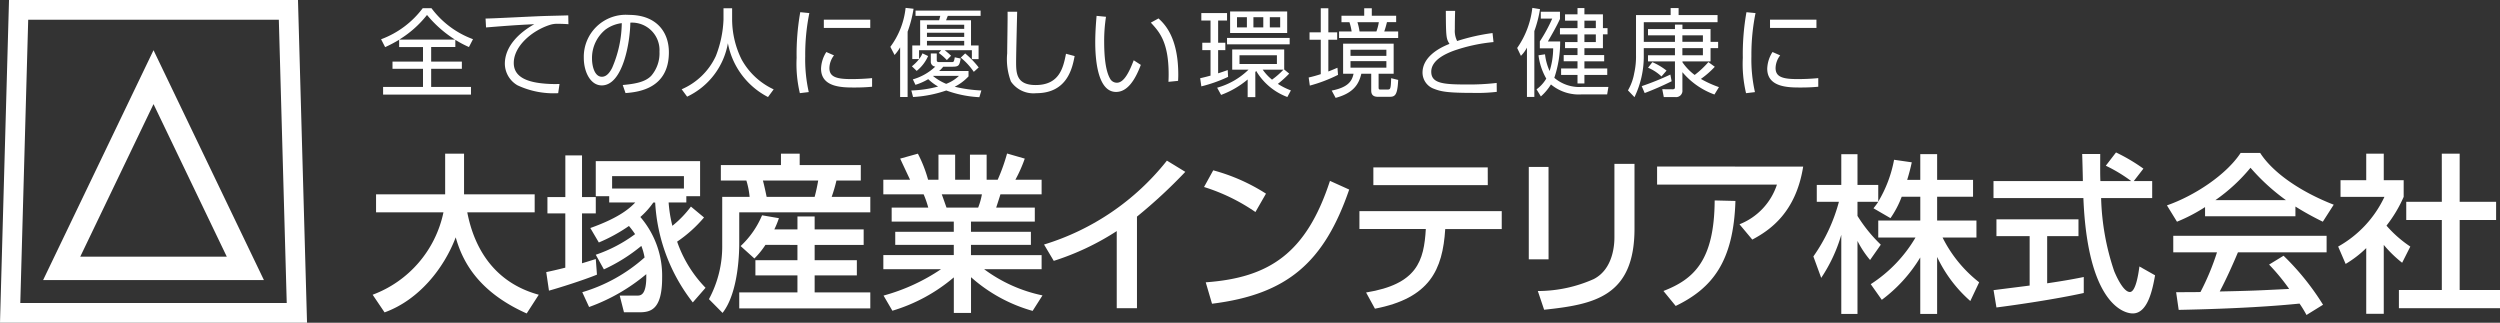
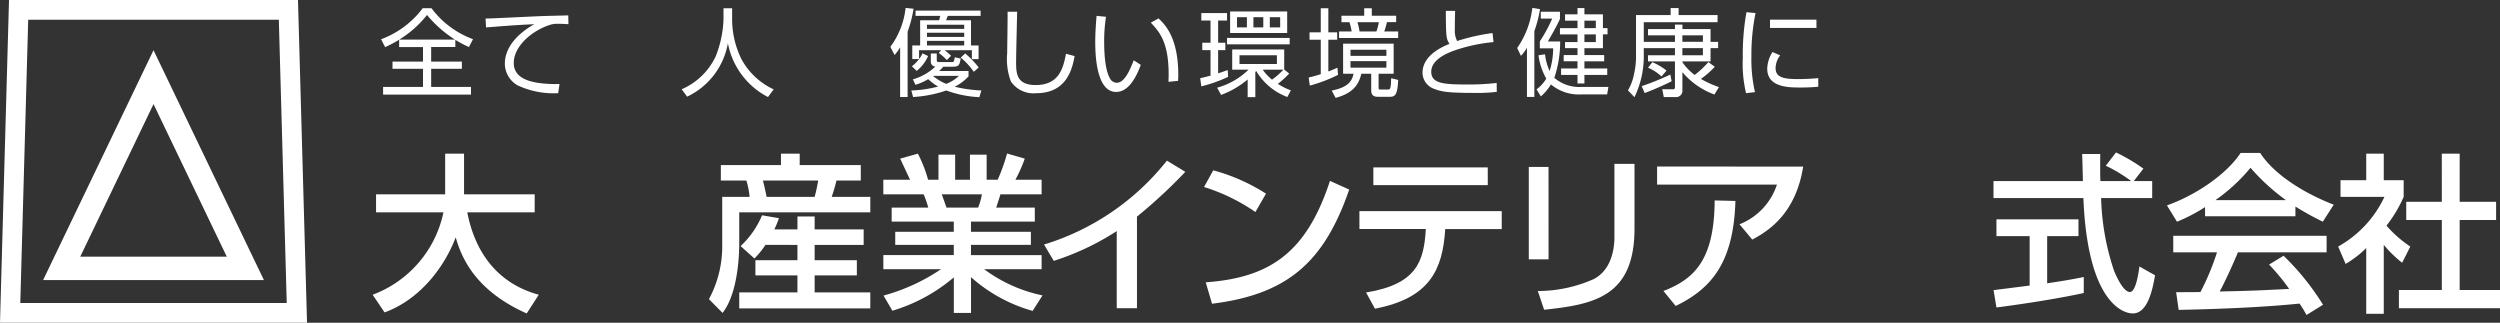
<svg xmlns="http://www.w3.org/2000/svg" width="308.74" height="39.858" viewBox="0 0 308.74 39.858">
  <rect x="0" y="0" width="308.74" height="39.858" fill="#333333" stroke="none" />
  <g id="Group_38" data-name="Group 38" transform="translate(-530 -2951.925)">
    <path id="Path_1" data-name="Path 1" d="M260.562,124.853a13.879,13.879,0,0,0,8.744-10.173h-8.323v-2.228h8.534v-5.023h2.333v5.023h8.723v2.228h-8.323c.862,4.477,3.363,8.681,8.828,10.173l-1.492,2.312c-6.369-2.838-8.05-6.894-8.765-9.4-1.45,3.825-4.54,7.735-8.786,9.269Z" transform="translate(315.458 2863.47)" fill="#fff" />
-     <path id="Path_2" data-name="Path 2" d="M388.205,123.352c-1.639.673-4.771,1.661-5.927,1.976l-.336-2.291c.61-.126,1.261-.273,2.354-.547v-6.7h-2.207v-2.018H384.3v-5.15h2.06v5.15h1.7v2.018h-1.7v6.158c1.114-.336,1.219-.378,1.7-.525Zm-.147-2.459a17.607,17.607,0,0,0,4.855-2.543,11.432,11.432,0,0,0-.757-1.009,20.369,20.369,0,0,1-3.72,2.039l-1.051-1.787c3.741-1.324,4.981-2.564,5.549-3.153h-3.216v-.777h-1.66v-4.33h12.884v4.33h-1.7v.777h-2.186a16.5,16.5,0,0,0,.462,2.88,12.7,12.7,0,0,0,2.291-2.375l1.618,1.345a16.234,16.234,0,0,1-3.321,2.985,15.342,15.342,0,0,0,3.51,5.7l-1.576,1.808a21.993,21.993,0,0,1-4.645-12.338h-.231a9.716,9.716,0,0,1-1.6,1.787,11.122,11.122,0,0,1,2.69,7.5c0,3.931-1.408,4.267-2.8,4.267h-1.913l-.525-2.06h2.144c.42,0,1.2,0,1.135-2.648a23.118,23.118,0,0,1-7.062,4.057l-.841-1.829a20.112,20.112,0,0,0,7.693-4.288,7.325,7.325,0,0,0-.4-1.429,20.973,20.973,0,0,1-4.624,2.9Zm10.888-9.711h-8.87v1.534h8.87Z" transform="translate(215.517 2862.491)" fill="#fff" />
    <path id="Path_3" data-name="Path 3" d="M497.177,108.837H504.6v-1.408h2.312v1.408h7.546v1.913h-3.006a18.641,18.641,0,0,1-.589,2.018h4.771v1.913H499.447v3.8c0,.673,0,5.99-2.06,8.617l-1.681-1.7a13.7,13.7,0,0,0,1.639-6.7v-5.927h3.384a9.815,9.815,0,0,0-.4-2.018h-3.153Zm5.507,9.858a9.945,9.945,0,0,1-1.366,1.682l-1.7-1.534a11.054,11.054,0,0,0,2.648-3.8l2.081.357a11.309,11.309,0,0,1-.568,1.387h2.858v-1.6h2.123v1.6h6.053v1.913h-6.053v1.892h5.212v1.871h-5.212v2.1h6.873v1.976H499.447v-1.976h7.188v-2.1h-5.191v-1.871h5.191v-1.892Zm-.315-7.945c.126.421.357,1.513.462,2.018h5.927c.189-.694.315-1.3.441-2.018Z" transform="translate(121.846 2863.47)" fill="#fff" />
    <path id="Path_4" data-name="Path 4" d="M617.7,124.859a23.894,23.894,0,0,0,7.1-3.258h-7.125v-1.744h8.7V118.6h-7.23v-1.618h7.23v-1.261h-7.672v-1.724h4.519a11.871,11.871,0,0,0-.568-1.639h-4.981v-1.808h3.3c-.147-.315-.82-1.744-1.219-2.606l2.186-.61a16.264,16.264,0,0,1,1.261,3.216h1.282v-3.09h2.06v3.09h1.829v-3.09h2.06v3.09h1.366a22.846,22.846,0,0,0,1.156-3.237l2.186.631a17.406,17.406,0,0,1-1.156,2.606h3.237v1.808h-5.087c-.063.231-.441,1.387-.525,1.639h4.771v1.724h-7.882v1.261h7.4V118.6h-7.4v1.261h8.723V121.6h-7.1a18.344,18.344,0,0,0,7.209,3.237l-1.219,1.913a19.261,19.261,0,0,1-7.608-4.162V127h-2.123V122.61a20.931,20.931,0,0,1-7.588,4.12Zm7.188-12.506c.105.252.5,1.408.589,1.639h3.909a8.609,8.609,0,0,0,.462-1.639Z" transform="translate(21.414 2863.569)" fill="#fff" />
    <path id="Path_5" data-name="Path 5" d="M741.493,130.531h-2.5V121.01a32.154,32.154,0,0,1-7.777,3.678l-1.2-2.018a30.827,30.827,0,0,0,15.175-10.362l2.27,1.387a62.638,62.638,0,0,1-5.969,5.528Z" transform="translate(-71.081 2859.453)" fill="#fff" />
    <path id="Path_6" data-name="Path 6" d="M848.224,124.241a23.477,23.477,0,0,0-6.347-3.09l1.135-2.06a23.26,23.26,0,0,1,6.516,2.88Zm-6.137,8.681c7.861-.567,12.422-3.594,15.343-12.527l2.375,1.072c-3.09,8.975-7.63,12.947-16.941,14.1Z" transform="translate(-163.184 2853.868)" fill="#fff" />
    <path id="Path_7" data-name="Path 7" d="M968.1,122.47v2.207h-6.978c-.315,5.044-1.913,8.533-8.681,9.837l-1.093-2c6.306-1.03,7.146-3.888,7.377-7.84h-8.2V122.47Zm-1.723-3.216H952.247v-2.186h14.125Z" transform="translate(-252.642 2855.533)" fill="#fff" />
    <path id="Path_8" data-name="Path 8" d="M1062.442,126.359H1060V114.946h2.438Zm10.614-3.8c0,8.407-5,9.374-11.161,10.026l-.778-2.312a16.988,16.988,0,0,0,6.894-1.471c2.438-1.24,2.564-4.33,2.564-5.129v-9.1h2.48Z" transform="translate(-341.201 2857.592)" fill="#fff" />
    <path id="Path_9" data-name="Path 9" d="M1167.765,116.473c-.9,5.675-4.1,7.861-6.284,9.017L1159.9,123.6a7.905,7.905,0,0,0,4.624-4.9h-14.8v-2.228Zm-17.256,15.364c3.741-1.45,6.284-3.741,6.326-11.182l2.564.063c-.231,7.546-2.9,10.8-7.377,12.968Z" transform="translate(-415.08 2856.023)" fill="#fff" />
-     <path id="Path_10" data-name="Path 10" d="M1269.882,113.04a12,12,0,0,1-1.387,2.648l-2.1-1.219c.168-.21.4-.5.589-.8h-2.564v1.744a18.338,18.338,0,0,0,2.879,3.552l-1.324,1.892a12.038,12.038,0,0,1-1.555-2.354v9.017h-2v-9.773a19.191,19.191,0,0,1-2.48,5.318l-.967-2.648a21.158,21.158,0,0,0,3.153-6.747h-2.733v-2.081h3.027v-3.8h2v3.8h2.564v2.06a15.6,15.6,0,0,0,1.955-5.17l2.186.315c-.126.589-.294,1.282-.568,2.165h1.618v-3.174h2.081v3.174h4.435v2.081h-4.435v2.942h4.855v2.1h-4.183a16.126,16.126,0,0,0,4.519,5.528l-1.093,2.312a16.688,16.688,0,0,1-4.1-5.444v7.041h-2.081v-6.978a18.3,18.3,0,0,1-4.75,5.234l-1.366-1.934a17.176,17.176,0,0,0,5.528-5.759h-4.6v-2.1h5.192V113.04Z" transform="translate(-505.028 2863.177)" fill="#fff" />
    <path id="Path_11" data-name="Path 11" d="M1397.791,110.127h2.27v2.1h-6.306a30.483,30.483,0,0,0,1.618,9.038c.1.231,1.051,2.564,1.934,2.564.715,0,1.051-2.186,1.177-3.153l1.934,1.093c-.294,1.619-.862,4.708-2.753,4.708-1.261,0-5.591-1.45-6.1-14.251h-11.1v-2.1h11.035c0-.462-.063-2.8-.084-3.342h2.228c0,1.3-.021,2.5.021,3.342h3.8a18.726,18.726,0,0,0-3.132-1.892l1.261-1.639a22.3,22.3,0,0,1,3.384,2ZM1380.472,123.6c1.135-.147,3.972-.5,4.456-.567v-6.1h-4.1v-2.081h10.131v2.081h-3.867v5.822c2.417-.357,3.7-.61,4.519-.778v1.976c-3.426.757-8.3,1.472-10.783,1.787Z" transform="translate(-604.275 2864.156)" fill="#fff" />
    <path id="Path_12" data-name="Path 12" d="M1501.918,113.636a20.753,20.753,0,0,1-3.468,1.807l-1.24-2.018c3.384-1.177,7.314-3.762,9.1-6.474h2.417c1.534,2.4,4.918,4.771,9.08,6.39l-1.345,2.1a35.787,35.787,0,0,1-3.384-1.871v1.2h-11.16Zm12.527,13.325a13.487,13.487,0,0,0-.861-1.408c-2.88.294-7.588.631-14.923.778l-.315-2.186c.441,0,2.354,0,3.006-.021a30.5,30.5,0,0,0,2.039-4.9h-5.4v-2.039h18.938v2.039h-10.95c-.715,1.7-1.534,3.489-2.249,4.834,3.93-.084,4.372-.105,8.575-.315a25.2,25.2,0,0,0-2.48-3.006l1.787-1.093a31.564,31.564,0,0,1,4.876,6.053Zm-2.543-14.187a25.516,25.516,0,0,1-4.372-3.993,21.592,21.592,0,0,1-4.33,3.993Z" transform="translate(-699.602 2863.863)" fill="#fff" />
    <path id="Path_13" data-name="Path 13" d="M1622.557,127.207h-2.165v-8.113a13.335,13.335,0,0,1-2.543,1.955l-.925-2.144a13.7,13.7,0,0,0,5.717-6.137h-5.423v-2.06h3.174v-3.279h2.165v3.279h2.459v2.06a16.471,16.471,0,0,1-2.123,3.552,14.585,14.585,0,0,0,2.943,2.585l-1.009,2a15.146,15.146,0,0,1-2.27-2.207Zm7.167-19.778h2.207v5.948h4.5v2.249h-4.5v8.639h4.981v2.249h-12.485v-2.249h5.3v-8.639h-4.393v-2.249h4.393Z" transform="translate(-798.172 2863.47)" fill="#fff" />
    <path id="Path_14" data-name="Path 14" d="M271.139,10.516h-2.985v1.8h3.791v.889h-3.791v2.239h4.917v.948H262.218v-.948h4.928V13.206h-3.767v-.889h3.767v-1.8H264.2v-.9a16.544,16.544,0,0,1-1.73.912l-.5-.972a11.356,11.356,0,0,0,5.142-3.838h1.078a11.2,11.2,0,0,0,5.13,3.827l-.5.971a12.847,12.847,0,0,1-1.682-.889ZM271.1,9.6a14.5,14.5,0,0,1-3.459-3.045A12.971,12.971,0,0,1,264.208,9.6Z" transform="translate(315.093 2947.217)" fill="#fff" />
    <path id="Path_15" data-name="Path 15" d="M345.252,11.839c-.379-.024-.746-.047-1.22-.047a2.98,2.98,0,0,0-1.1.142c-2.251.734-4.431,2.654-4.431,4.692,0,1.481,1.2,2.227,3.222,2.488a14.768,14.768,0,0,0,2.429.107l-.166,1.137a10.5,10.5,0,0,1-5.023-.971,3.113,3.113,0,0,1-1.564-2.654c0-2.156,1.753-3.838,3.637-4.893-2.334.107-3.459.2-5.959.4l-.059-1.1c.983,0,6.362-.3,7.559-.32.332-.012,2.417-.059,2.654-.071Z" transform="translate(254.947 2943.074)" fill="#fff" />
-     <path id="Path_16" data-name="Path 16" d="M408.514,19.074c1.86-.166,2.843-.462,3.507-1.125a4.254,4.254,0,0,0,1.031-2.985,3.4,3.4,0,0,0-3.6-3.59c-.024,2.381-.912,7.748-3.53,7.748-1.386,0-2.216-1.659-2.216-3.4a5.187,5.187,0,0,1,5.58-5.308c3.293,0,4.928,2.014,4.928,4.62,0,4.5-3.791,4.917-5.355,5.035Zm-2.1-6.871a4.518,4.518,0,0,0-1.694,3.613c0,.889.3,2.239,1.22,2.239.628,0,1.019-.628,1.256-1.078a14.3,14.3,0,0,0,1.2-5.544,4.27,4.27,0,0,0-1.979.77" transform="translate(198.391 2943.35)" fill="#fff" />
    <path id="Path_17" data-name="Path 17" d="M478.369,5.785V7.219a11.232,11.232,0,0,0,1.161,4.869A8.688,8.688,0,0,0,483.5,15.8l-.7.948a9.441,9.441,0,0,1-4.952-6.647,9.019,9.019,0,0,1-5.035,6.6l-.675-.912a8.223,8.223,0,0,0,4.218-4.1,13.7,13.7,0,0,0,.948-4.478V5.785Z" transform="translate(142.045 2947.161)" fill="#fff" />
-     <path id="Path_18" data-name="Path 18" d="M554.072,8.642a25.638,25.638,0,0,0-.509,5.319A18.3,18.3,0,0,0,554,18.4l-1.1.131a15.628,15.628,0,0,1-.4-4.348,29.626,29.626,0,0,1,.45-5.651Zm3.045,5.225a2.646,2.646,0,0,0-.569,1.552c0,1.031.723,1.374,2.63,1.374a26.141,26.141,0,0,0,2.642-.119V17.74c-.427.036-1.031.095-2.168.095-1.493,0-4.135,0-4.135-2.334a4.054,4.054,0,0,1,.652-2.05Zm4.478-3.388h-5.734V9.459h5.734Z" transform="translate(75.879 2944.897)" fill="#fff" />
    <path id="Path_19" data-name="Path 19" d="M620.185,16.523h-.924V10.386a5.169,5.169,0,0,1-.687.948l-.521-1.007a9.807,9.807,0,0,0,1.884-4.81l.983.107a15.117,15.117,0,0,1-.734,2.832Zm7.523-3.211v.663A6.04,6.04,0,0,1,626,15.255a17.63,17.63,0,0,0,3.294.462l-.249.829a13.911,13.911,0,0,1-4.087-.829,15.056,15.056,0,0,1-4.1.806l-.213-.806a14.549,14.549,0,0,0,3.305-.486,6.337,6.337,0,0,1-1.22-.912,7.349,7.349,0,0,1-1.576.7l-.32-.675a6.706,6.706,0,0,0,2.772-1.576.6.6,0,0,1-.557-.652v-.971h.735v.794c0,.213.059.273.332.273h1.493c.284,0,.3-.036.4-.592l.735.154c-.166.818-.2,1.007-1,1.007h-1.161a3.812,3.812,0,0,1-.51.533Zm-2.678-1.351a6.6,6.6,0,0,0-1-.877l.308-.343h-2.737v1.09a2.487,2.487,0,0,0,.415-.7l.7.332a4.836,4.836,0,0,1-1.41,1.836l-.592-.569a5.1,5.1,0,0,0,.889-.889h-.841V10.161h.971V7.045h2.346l.142-.545h-3.057V5.849H629.2V6.5h-4.052l-.213.545h3.08v3.116h.936v1.682h-.829v-1.1h-3.365a6.855,6.855,0,0,1,.794.687Zm2.145-4.36h-4.6v.51h4.6Zm0,.983h-4.6v.521h4.6Zm0,1.007h-4.6v.569h4.6Zm-3.827,4.324-.024.012a6.409,6.409,0,0,0,1.623.971,4.62,4.62,0,0,0,1.576-.983Zm5.011-.5a8.173,8.173,0,0,0-1.611-1.753l.545-.521a11.167,11.167,0,0,1,1.671,1.73Z" transform="translate(21.901 2947.382)" fill="#fff" />
    <path id="Path_20" data-name="Path 20" d="M700.983,8.2c0,.095-.13,5.213-.13,6.2,0,1.41.047,2.855,2.417,2.855,2.962,0,3.412-2.192,3.744-3.862l1.066.284c-.273,1.422-.877,4.585-4.739,4.585a3.366,3.366,0,0,1-3.128-1.445,7.769,7.769,0,0,1-.462-3.471c0-.817.071-4.407.048-5.142Z" transform="translate(-45.368 2945.172)" fill="#fff" />
    <path id="Path_21" data-name="Path 21" d="M762.657,11.2a19.374,19.374,0,0,0-.225,3c0,1.8.142,3.708.782,4.727a.94.94,0,0,0,.794.415c.889,0,1.552-1.4,2.073-2.772l.877.569c-.723,1.931-1.683,3.341-3.057,3.341-2.322,0-2.571-4.17-2.571-6.137,0-1.22.095-2.453.166-3.258Zm7.713,8.033c.012-.272.024-.545.024-.924,0-4.016-1.161-5.26-2.2-6.386l.948-.521c.7.652,2.441,2.263,2.441,6.954,0,.32-.012.533-.024.758Z" transform="translate(-96.071 2942.798)" fill="#fff" />
    <path id="Path_22" data-name="Path 22" d="M838.141,16.079a17.7,17.7,0,0,1-3.305,1.173l-.142-1.007c.273-.059.533-.119,1.279-.32V12.774h-1.019v-.912h1.019V9.124h-1.137V8.2h3.175v.924h-1.1v2.737h.889v.912h-.889V15.64c.4-.119.782-.261,1.185-.4Zm3.365,2.5h-.948V16.4a10.953,10.953,0,0,1-3.282,1.907l-.486-.889a9.016,9.016,0,0,0,3.874-2.227H838.65v-2.5h6.421v2.476l.616.509a12.674,12.674,0,0,1-1.4,1.268,8.4,8.4,0,0,0,1.611.806l-.438.817a7.538,7.538,0,0,1-3.851-3.222l-.106.142Zm4.241-6.516H838.01v-.794h7.736Zm-.308-1.4h-7.049V8h7.049ZM840.463,8.71h-1.22V9.966h1.22Zm3.708,4.7h-4.62v1.078h4.62Zm-1.682-4.7h-1.22V9.966h1.22Zm-.071,6.48a5.886,5.886,0,0,0,1.149,1.232,9.688,9.688,0,0,0,1.41-1.232Zm2.156-6.48h-1.279V9.966h1.279Z" transform="translate(-156.477 2945.339)" fill="#fff" />
    <path id="Path_23" data-name="Path 23" d="M914.183,14.008a18.257,18.257,0,0,1-3.483,1.327l-.142-1a15.256,15.256,0,0,0,1.493-.415V9.672h-1.386V8.76h1.386V5.786h.936V8.76h1.09v.912h-1.09v3.921c.557-.213.829-.344,1.126-.462Zm6.871-.142h-1.86v1.611c0,.3.012.344.249.344h.794c.415,0,.462,0,.509-1.4l.865.213c-.083,1.943-.415,2.085-1.09,2.085H919.1c-.818,0-.818-.557-.818-.829V13.866h-1.22c-.308,1.3-.971,2.393-3.175,2.985l-.486-.9c1.967-.391,2.5-1.114,2.7-2.085h-1.291V10.158h6.243ZM917.417,6.71V5.786h.936V6.71h3.009V7.5h-1.137a11.371,11.371,0,0,1-.332,1.149h1.718v.806h-7.3V8.653h1.552a6.181,6.181,0,0,0-.272-1.149h-.983V6.71Zm2.737,4.194h-4.431v.758h4.431Zm0,1.41h-4.431v.806h4.431Zm-1.232-3.661a6.041,6.041,0,0,0,.3-1.149h-2.642a6.963,6.963,0,0,1,.26,1.149Z" transform="translate(-218.942 2947.161)" fill="#fff" />
    <path id="Path_24" data-name="Path 24" d="M994.18,7.6c-.024.829-.035,1.422-.035,2.263a2.75,2.75,0,0,0,.284,1.457,24.686,24.686,0,0,1,4.372-.983l.119,1.114a20.8,20.8,0,0,0-4.94,1.078c-.782.3-2.748,1.078-2.748,2.583,0,1.469,1.54,1.576,4.443,1.576a29.118,29.118,0,0,0,3.637-.19l.012,1.1a20.676,20.676,0,0,1-2.891.13c-3.187,0-3.981-.166-4.81-.486a2.135,2.135,0,0,1-1.469-2.014c0-1.753,1.682-2.914,3.329-3.554-.4-.64-.438-.829-.45-4.075Z" transform="translate(-284.478 2945.67)" fill="#fff" />
    <path id="Path_25" data-name="Path 25" d="M1058.465,16.511h-.912v-6.09a4.1,4.1,0,0,1-.746,1.019l-.462-.971a10.732,10.732,0,0,0,1.872-4.952l.948.154a14.746,14.746,0,0,1-.7,2.713Zm9.146-1.232-.154.924h-3.163a5.388,5.388,0,0,1-3.779-1.232,6.428,6.428,0,0,1-1.244,1.481l-.533-.877a4.382,4.382,0,0,0,1.2-1.327,7.664,7.664,0,0,1-.96-2.879l.806-.119a6.822,6.822,0,0,0,.568,2.062,9.376,9.376,0,0,0,.439-2.8h-1.647V9.652a19.184,19.184,0,0,0,1.528-2.808h-1.41V5.991h2.369v.888c-.4.889-.971,1.872-1.493,2.784h1.516a13.864,13.864,0,0,1-.723,4.49,4.761,4.761,0,0,0,3.436,1.125Zm-2.962-9.738v.77h2.286V8.017h.569v.77h-.569v1.706h-2.286v.853h2.44v.77h-2.44V13h2.82V13.8h-2.82v1.054h-.853V13.8h-2.026V13h2.026v-.889h-1.706v-.77h1.706v-.853h-1.54V9.735h1.54V8.787h-2.168v-.77h2.168V7.093h-1.54V6.311h1.54v-.77Zm1.41,1.552h-1.41v.924h1.41Zm0,1.694h-1.41v.948h1.41Z" transform="translate(-338.98 2947.382)" fill="#fff" />
    <path id="Path_26" data-name="Path 26" d="M1144.487,12.9a10.673,10.673,0,0,1-1.718,1.5A13.265,13.265,0,0,0,1145,15.414l-.557.912a9.327,9.327,0,0,1-3.957-2.76v2.2a.784.784,0,0,1-.865.877h-1.433l-.19-.972,1.268.012c.272,0,.3-.119.3-.273V12.239h-3.329v-.758h3.329V10.6h-3.85v.924a11.577,11.577,0,0,1-1.149,5.13l-.805-.841a6.308,6.308,0,0,0,.77-2.109,9.425,9.425,0,0,0,.225-2.263V6.517h4.277V5.652h.983v.865h4.81v.877h-9.11V9.822h3.85V9.016h-3.329v-.77h3.329V7.69h.924v.557h3.471V9.822h.936V10.6h-.936v1.635h-3.471v.107A6.639,6.639,0,0,0,1142,13.91a11.193,11.193,0,0,0,1.694-1.588Zm-5.331,1.789a36.281,36.281,0,0,1-3.329,1.457l-.367-.853A33.391,33.391,0,0,0,1139,13.862Zm-2.381-2.358a7.72,7.72,0,0,1,1.753,1.043l-.628.723a5.361,5.361,0,0,0-1.658-1.078Zm3.708-2.512h2.535V9.016h-2.535Zm0,1.659h2.535V10.6h-2.535Z" transform="translate(-402.716 2947.271)" fill="#fff" />
    <path id="Path_27" data-name="Path 27" d="M1215.661,8.642a25.646,25.646,0,0,0-.509,5.319,18.3,18.3,0,0,0,.438,4.443l-1.1.131a15.625,15.625,0,0,1-.4-4.348,29.638,29.638,0,0,1,.45-5.651Zm3.045,5.225a2.646,2.646,0,0,0-.569,1.552c0,1.031.723,1.374,2.63,1.374a26.141,26.141,0,0,0,2.642-.119V17.74c-.427.036-1.031.095-2.168.095-1.493,0-4.135,0-4.135-2.334a4.053,4.053,0,0,1,.652-2.05Zm4.478-3.388h-5.734V9.459h5.734Z" transform="translate(-468.86 2944.897)" fill="#fff" />
    <path id="Path_28" data-name="Path 28" d="M34.434,2.437l.977,34.983H2.506L3.483,2.437ZM36.8,0H1.113L0,39.858H37.917Z" transform="translate(530 2951.925)" fill="#fff" />
    <path id="Path_29" data-name="Path 29" d="M43.788,41.756,52.838,60.6h-18.1Zm0-6.658L30.155,63.482H57.42Z" transform="translate(505.171 2923.026)" fill="#fff" />
  </g>
</svg>